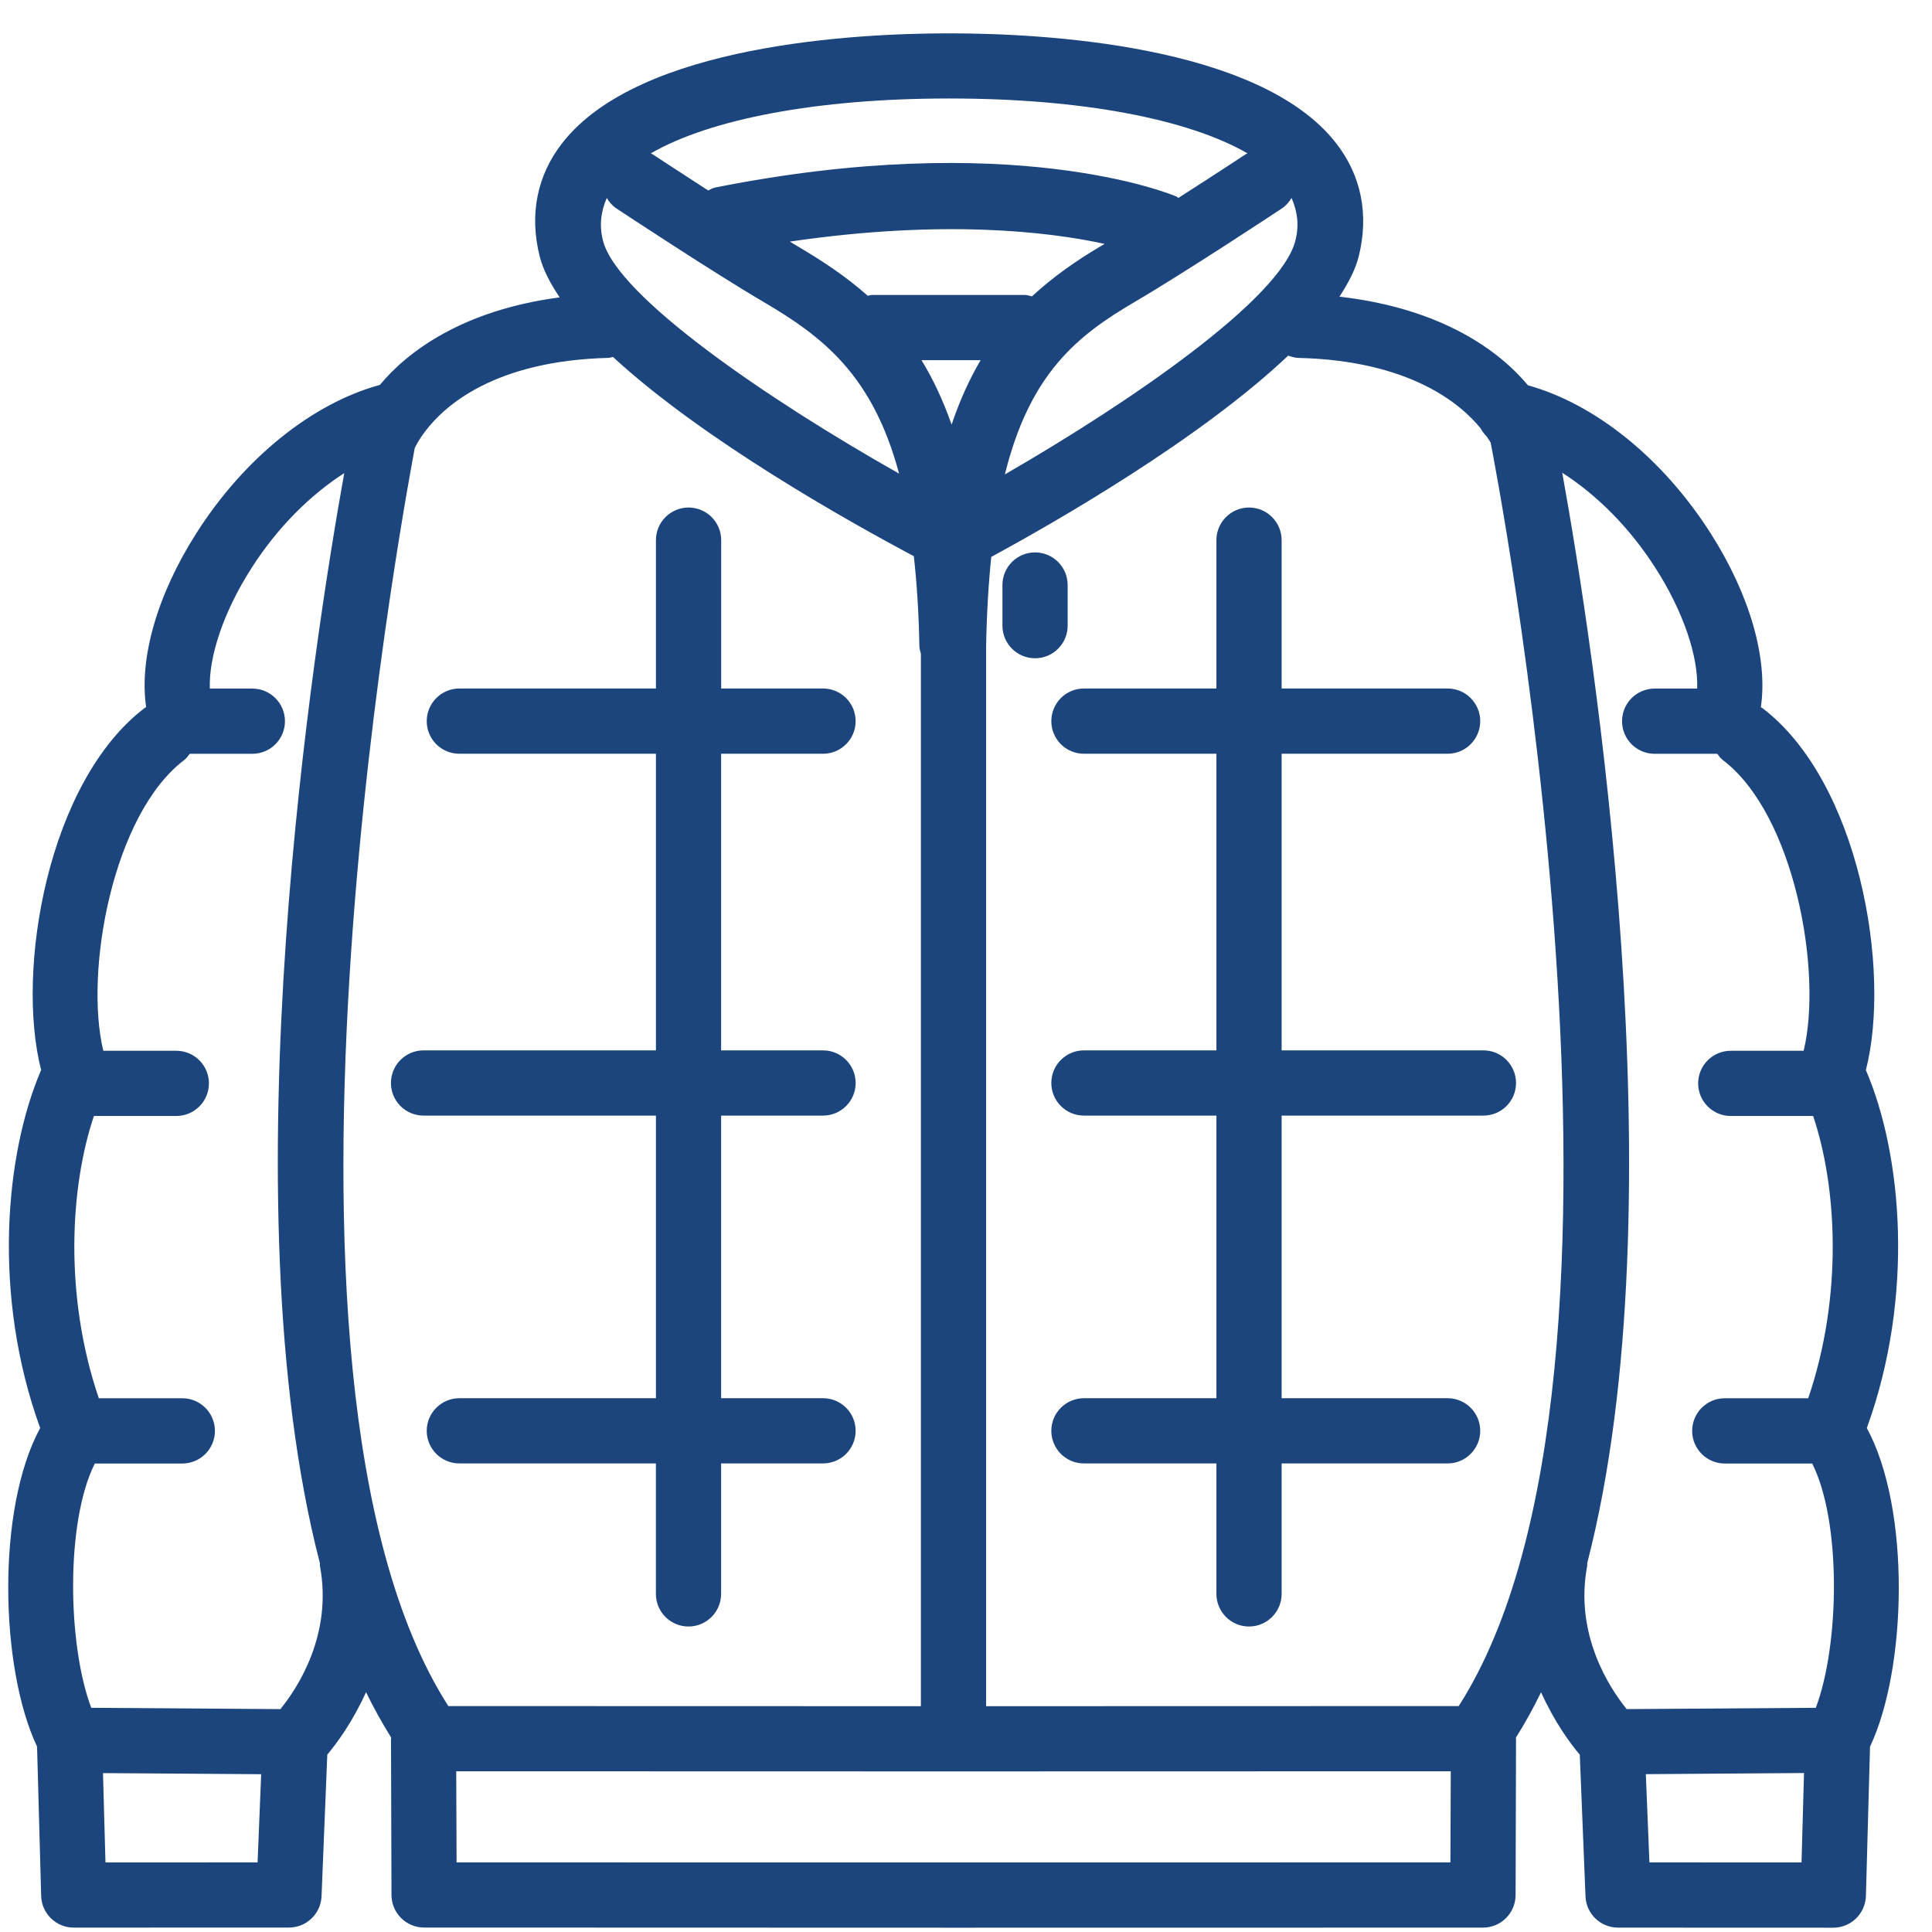
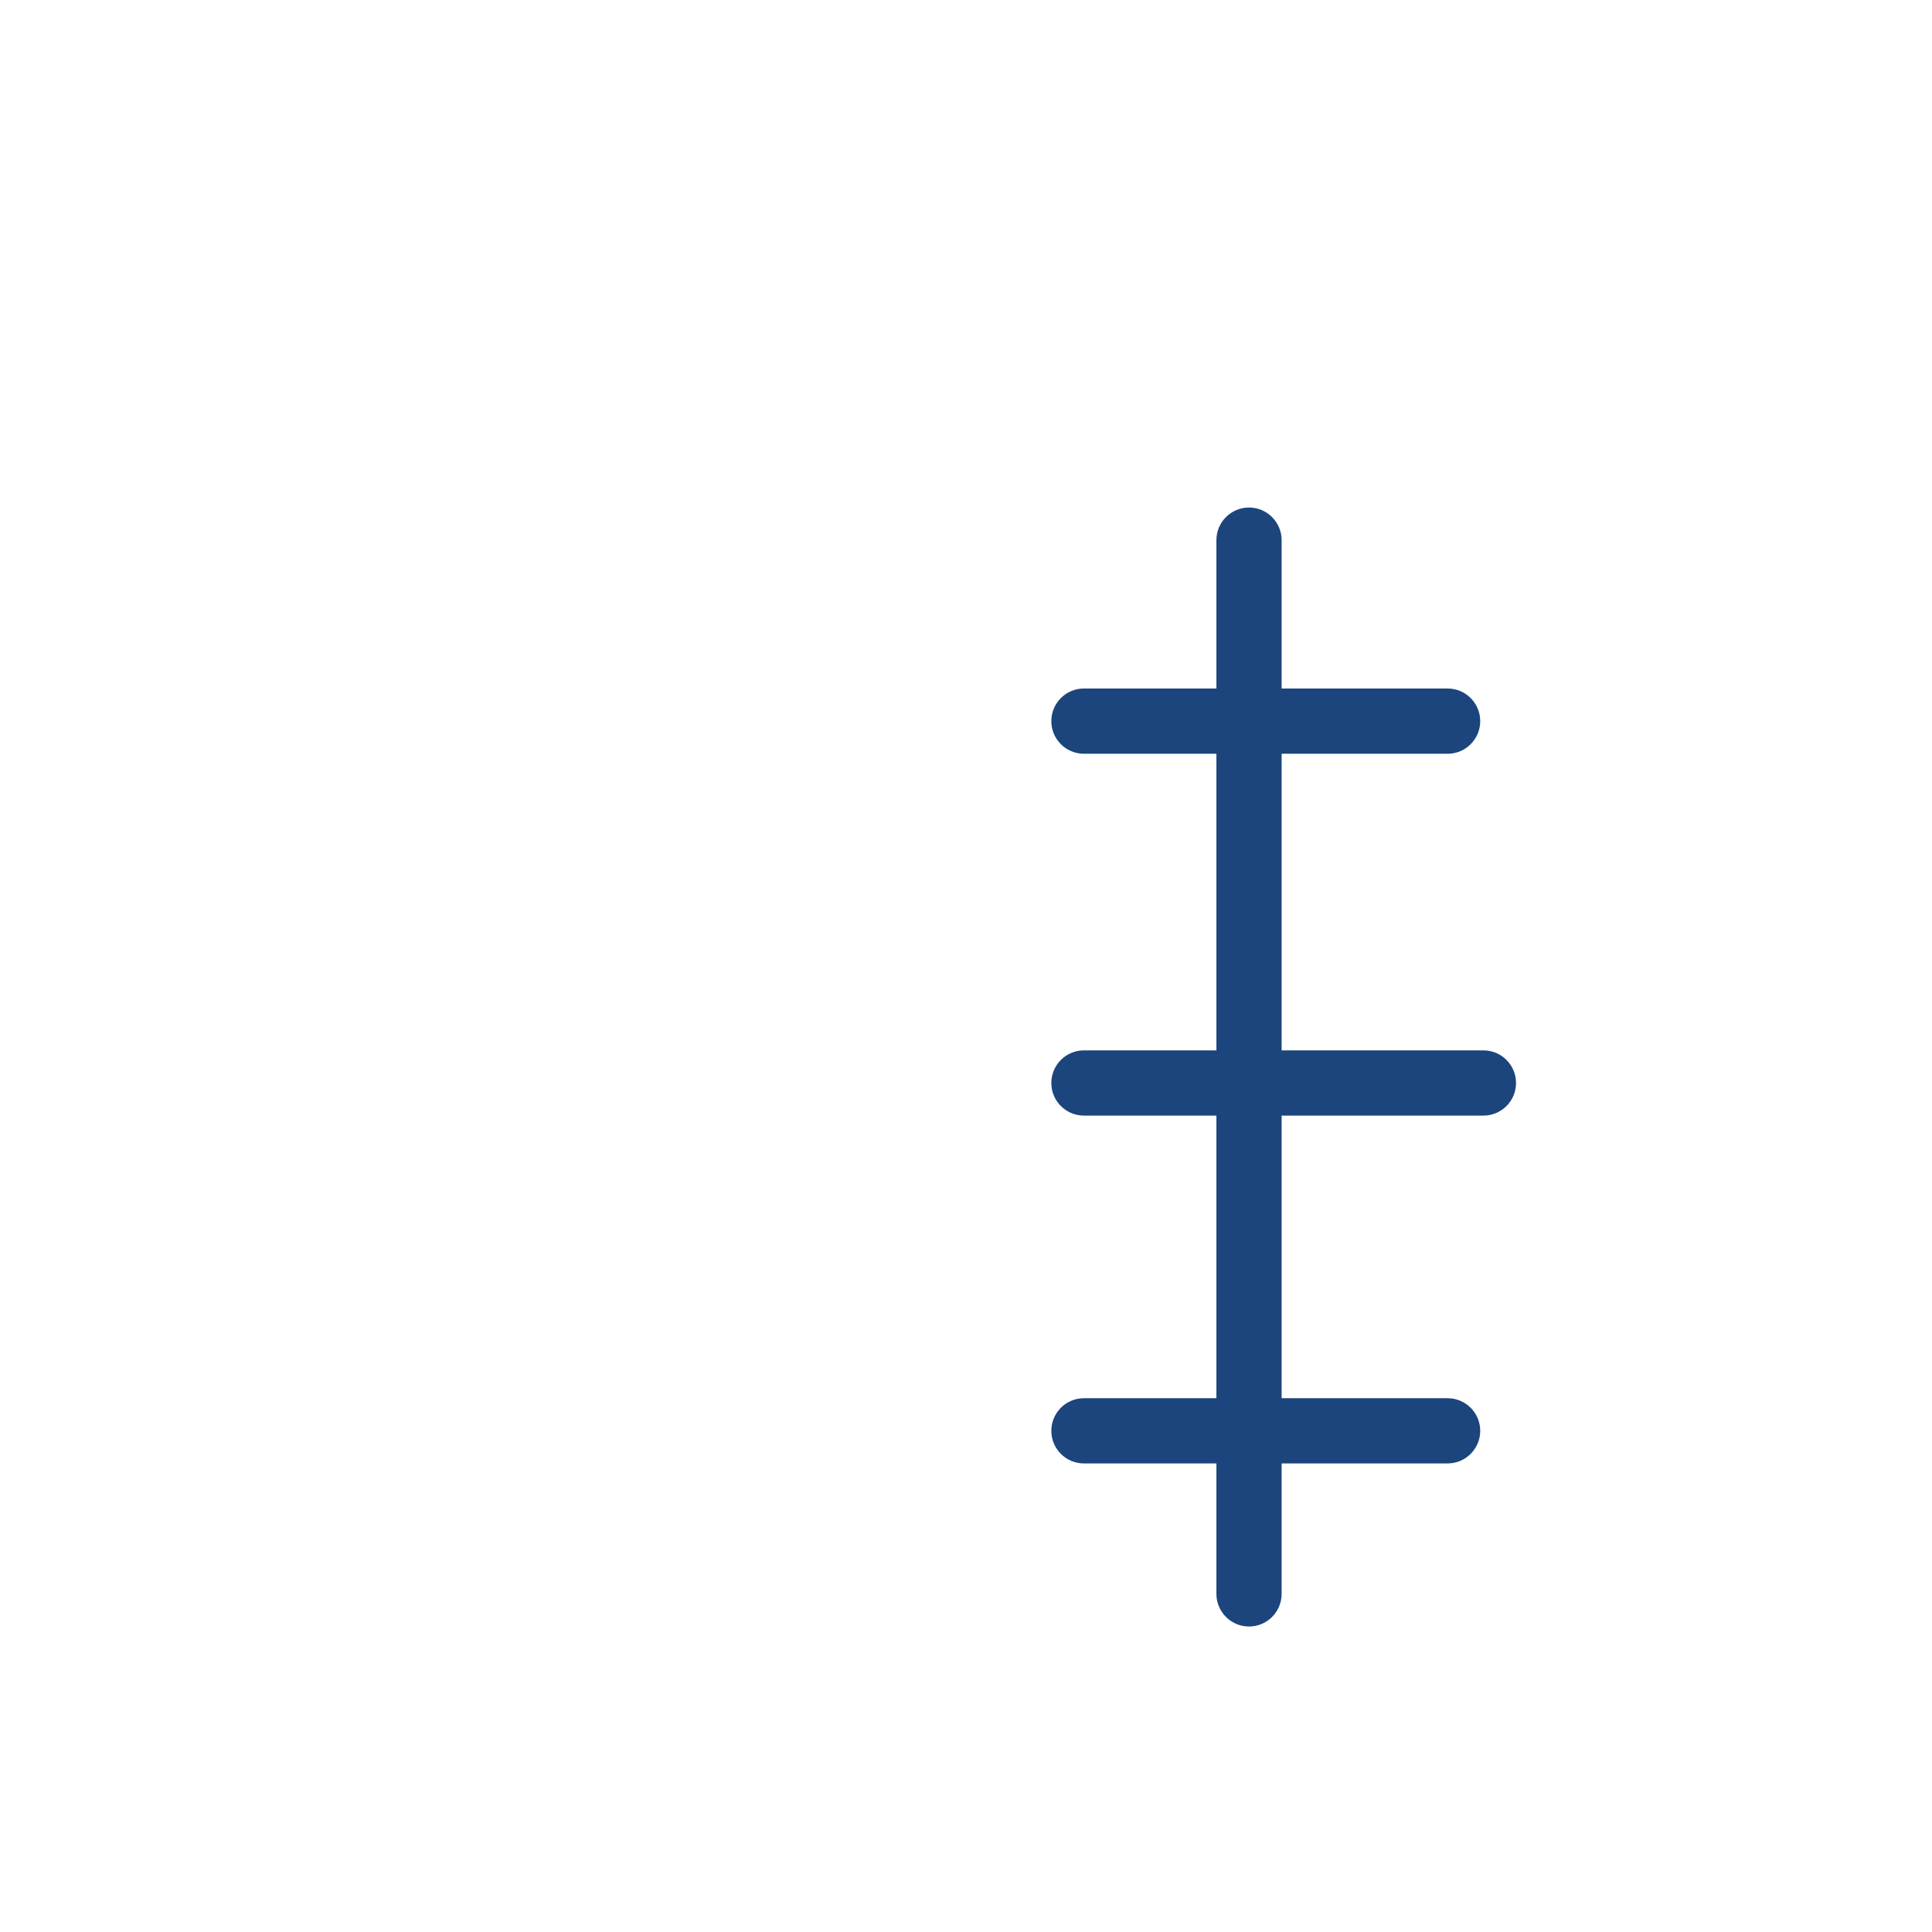
<svg xmlns="http://www.w3.org/2000/svg" width="49" height="49" viewBox="0 0 49 49" fill="none">
-   <path d="M26.251 16.695C25.794 16.695 25.424 16.324 25.424 15.868V14.837C25.424 14.381 25.794 14.01 26.251 14.01C26.707 14.01 27.078 14.381 27.078 14.837V15.868C27.078 16.326 26.707 16.695 26.251 16.695Z" fill="#1B457C" />
-   <path d="M10.823 18.29C10.823 17.833 11.194 17.462 11.651 17.462H16.636V13.699C16.636 13.243 17.007 12.872 17.463 12.872C17.92 12.872 18.291 13.243 18.291 13.699V17.462H20.874C21.331 17.462 21.701 17.833 21.701 18.29C21.701 18.746 21.331 19.117 20.874 19.117H18.289V26.64H20.874C21.331 26.64 21.701 27.011 21.701 27.467C21.701 27.924 21.331 28.294 20.874 28.294H18.289V35.462H20.874C21.331 35.462 21.701 35.832 21.701 36.289C21.701 36.745 21.331 37.116 20.874 37.116H18.289V40.425C18.289 40.881 17.918 41.252 17.462 41.252C17.005 41.252 16.635 40.881 16.635 40.425V37.116H11.651C11.194 37.116 10.823 36.745 10.823 36.289C10.823 35.832 11.194 35.462 11.651 35.462H16.636V28.294H10.742C10.286 28.294 9.915 27.924 9.915 27.467C9.915 27.011 10.286 26.64 10.742 26.64H16.636V19.117H11.651C11.192 19.117 10.823 18.748 10.823 18.29Z" fill="#1B457C" />
-   <path d="M47.347 36.219C48.566 32.86 48.238 29.275 47.327 27.149C47.325 27.146 47.324 27.145 47.322 27.143C47.975 24.609 47.153 19.813 44.687 17.95C44.678 17.944 44.667 17.944 44.659 17.937C44.841 16.716 44.389 15.095 43.38 13.517C42.164 11.615 40.454 10.245 38.752 9.772C38.045 8.923 36.601 7.825 33.971 7.524C34.199 7.177 34.376 6.836 34.459 6.508C34.725 5.446 34.527 4.45 33.883 3.627C31.926 1.117 26.385 0.846 24.092 0.846C24.085 0.846 24.079 0.849 24.072 0.849C24.066 0.849 24.059 0.846 24.052 0.846C21.759 0.846 16.218 1.117 14.261 3.627C13.619 4.449 13.421 5.445 13.689 6.507C13.773 6.839 13.955 7.186 14.195 7.542C11.733 7.868 10.344 8.91 9.634 9.762C7.925 10.23 6.205 11.605 4.986 13.514C3.977 15.094 3.525 16.713 3.707 17.936C3.699 17.942 3.687 17.942 3.679 17.949C1.213 19.813 0.391 24.609 1.044 27.141C1.042 27.145 1.041 27.146 1.039 27.148C0.128 29.273 -0.2 32.858 1.019 36.218C-0.096 38.269 0 42.312 0.94 44.298L1.044 48.085C1.057 48.533 1.423 48.889 1.871 48.889L7.328 48.887C7.773 48.887 8.137 48.537 8.155 48.095L8.301 44.5C8.551 44.206 8.946 43.662 9.284 42.917C9.48 43.324 9.695 43.706 9.922 44.07C9.922 44.078 9.917 44.087 9.917 44.097L9.929 48.062C9.93 48.518 10.301 48.887 10.756 48.887L24.183 48.891L37.612 48.889C38.067 48.889 38.437 48.52 38.439 48.063L38.45 44.098C38.45 44.09 38.446 44.082 38.446 44.072C38.674 43.708 38.889 43.326 39.084 42.919C39.421 43.663 39.815 44.208 40.067 44.502L40.212 48.097C40.23 48.54 40.594 48.889 41.039 48.889L46.496 48.891C46.945 48.891 47.31 48.533 47.324 48.087L47.428 44.3C48.367 42.313 48.462 38.271 47.347 36.219ZM37.552 10.864C37.592 10.94 37.643 11.006 37.704 11.067C37.764 11.155 37.802 11.219 37.805 11.219C37.853 11.459 42.434 34.792 36.996 43.27L25.01 43.273V16.4C25.025 15.553 25.071 14.804 25.141 14.124C26.772 13.239 30.434 11.14 32.672 9.019C32.752 9.047 32.833 9.074 32.922 9.077C35.8 9.145 37.071 10.273 37.552 10.864ZM24.054 2.498C24.061 2.498 24.067 2.495 24.074 2.495C24.08 2.495 24.087 2.498 24.094 2.498C27.425 2.498 30.138 3.02 31.642 3.891C31.627 3.9 31.612 3.9 31.597 3.91C31.584 3.919 30.79 4.442 29.888 5.019C29.868 5.01 29.857 4.993 29.835 4.983C29.665 4.912 25.632 3.264 18.139 4.756C18.074 4.77 18.019 4.803 17.962 4.831C17.187 4.331 16.559 3.918 16.547 3.91C16.534 3.901 16.517 3.9 16.504 3.891C18.009 3.02 20.722 2.498 24.054 2.498ZM28.016 6.186C27.994 6.199 27.968 6.215 27.946 6.227C27.29 6.612 26.699 7.029 26.173 7.517C26.112 7.502 26.055 7.481 25.989 7.481H24.052H22.115C22.077 7.481 22.046 7.497 22.009 7.502C21.442 6.998 20.828 6.598 20.196 6.227C20.147 6.197 20.085 6.159 20.031 6.128C23.907 5.557 26.603 5.875 28.016 6.186ZM24.054 9.135H24.871C24.588 9.615 24.342 10.154 24.135 10.77C23.915 10.144 23.659 9.603 23.372 9.135H24.054ZM32.854 6.103C32.479 7.587 28.641 10.212 25.486 12.032C26.123 9.456 27.336 8.503 28.783 7.655C30.039 6.92 32.409 5.355 32.508 5.289C32.616 5.218 32.694 5.125 32.757 5.021C32.897 5.347 32.959 5.691 32.854 6.103ZM15.389 5.021C15.45 5.124 15.53 5.218 15.637 5.289C15.738 5.355 18.105 6.92 19.363 7.656C20.868 8.54 22.132 9.509 22.803 12.012C19.46 10.123 15.649 7.514 15.293 6.103C15.189 5.691 15.249 5.347 15.389 5.021ZM15.444 9.076C15.48 9.074 15.51 9.057 15.545 9.052C17.816 11.147 21.495 13.213 23.177 14.106C23.253 14.789 23.303 15.543 23.318 16.4C23.319 16.463 23.343 16.52 23.356 16.579V43.273L11.371 43.27C5.932 34.792 10.513 11.459 10.518 11.367C10.527 11.344 10.605 11.178 10.776 10.95C10.779 10.945 10.782 10.943 10.784 10.94C11.27 10.296 12.536 9.147 15.444 9.076ZM6.533 47.235L2.675 47.236L2.612 44.97L6.624 44.998L6.533 47.235ZM7.112 43.347L2.314 43.314C1.709 41.71 1.663 38.588 2.405 37.118H4.624C5.08 37.118 5.451 36.747 5.451 36.291C5.451 35.834 5.08 35.463 4.624 35.463H2.506C1.616 32.848 1.782 30.082 2.382 28.304H4.471C4.928 28.304 5.299 27.933 5.299 27.477C5.299 27.02 4.928 26.65 4.471 26.65H2.62C2.136 24.648 2.855 20.648 4.677 19.272C4.733 19.229 4.769 19.171 4.812 19.118H6.4C6.857 19.118 7.227 18.748 7.227 18.291C7.227 17.835 6.857 17.464 6.4 17.464H5.322C5.292 16.66 5.666 15.52 6.379 14.407C7.044 13.367 7.871 12.554 8.731 11.999C7.995 16.091 5.72 30.416 8.114 39.649C8.116 39.67 8.109 39.69 8.114 39.713C8.443 41.467 7.537 42.823 7.112 43.347ZM36.786 47.235L24.183 47.236L11.58 47.235L11.571 44.924L24.183 44.927L36.795 44.924L36.786 47.235ZM39.622 11.99C40.488 12.546 41.319 13.362 41.987 14.407C42.7 15.519 43.076 16.659 43.044 17.464H41.966C41.509 17.464 41.139 17.835 41.139 18.291C41.139 18.748 41.509 19.118 41.966 19.118H43.554C43.597 19.171 43.633 19.229 43.689 19.272C45.512 20.648 46.23 24.648 45.745 26.65H43.896C43.44 26.65 43.069 27.02 43.069 27.477C43.069 27.933 43.44 28.304 43.896 28.304H45.985C46.586 30.082 46.751 32.848 45.861 35.463H43.744C43.287 35.463 42.917 35.834 42.917 36.291C42.917 36.747 43.287 37.118 43.744 37.118H45.962C46.703 38.59 46.659 41.71 46.053 43.314L41.256 43.347C40.834 42.826 39.924 41.463 40.255 39.711C40.26 39.69 40.252 39.668 40.255 39.647C42.627 30.478 40.397 16.273 39.622 11.99ZM45.691 47.236L41.833 47.235L41.742 44.997L45.754 44.968L45.691 47.236Z" fill="#1B457C" />
  <path d="M32.505 17.462H36.715C37.171 17.462 37.542 17.833 37.542 18.29C37.542 18.746 37.171 19.117 36.715 19.117H32.505V26.64H37.623C38.08 26.64 38.45 27.011 38.45 27.467C38.45 27.924 38.08 28.294 37.623 28.294H32.505V35.462H36.715C37.171 35.462 37.542 35.832 37.542 36.289C37.542 36.745 37.171 37.116 36.715 37.116H32.505V40.425C32.505 40.881 32.134 41.252 31.678 41.252C31.221 41.252 30.851 40.881 30.851 40.425V37.116H27.491C27.034 37.116 26.664 36.745 26.664 36.289C26.664 35.832 27.034 35.462 27.491 35.462H30.851V28.294H27.491C27.034 28.294 26.664 27.924 26.664 27.467C26.664 27.011 27.034 26.64 27.491 26.64H30.851V19.117H27.491C27.034 19.117 26.664 18.746 26.664 18.29C26.664 17.833 27.034 17.462 27.491 17.462H30.851V13.699C30.851 13.243 31.221 12.872 31.678 12.872C32.134 12.872 32.505 13.243 32.505 13.699V17.462Z" fill="#1B457C" />
</svg>